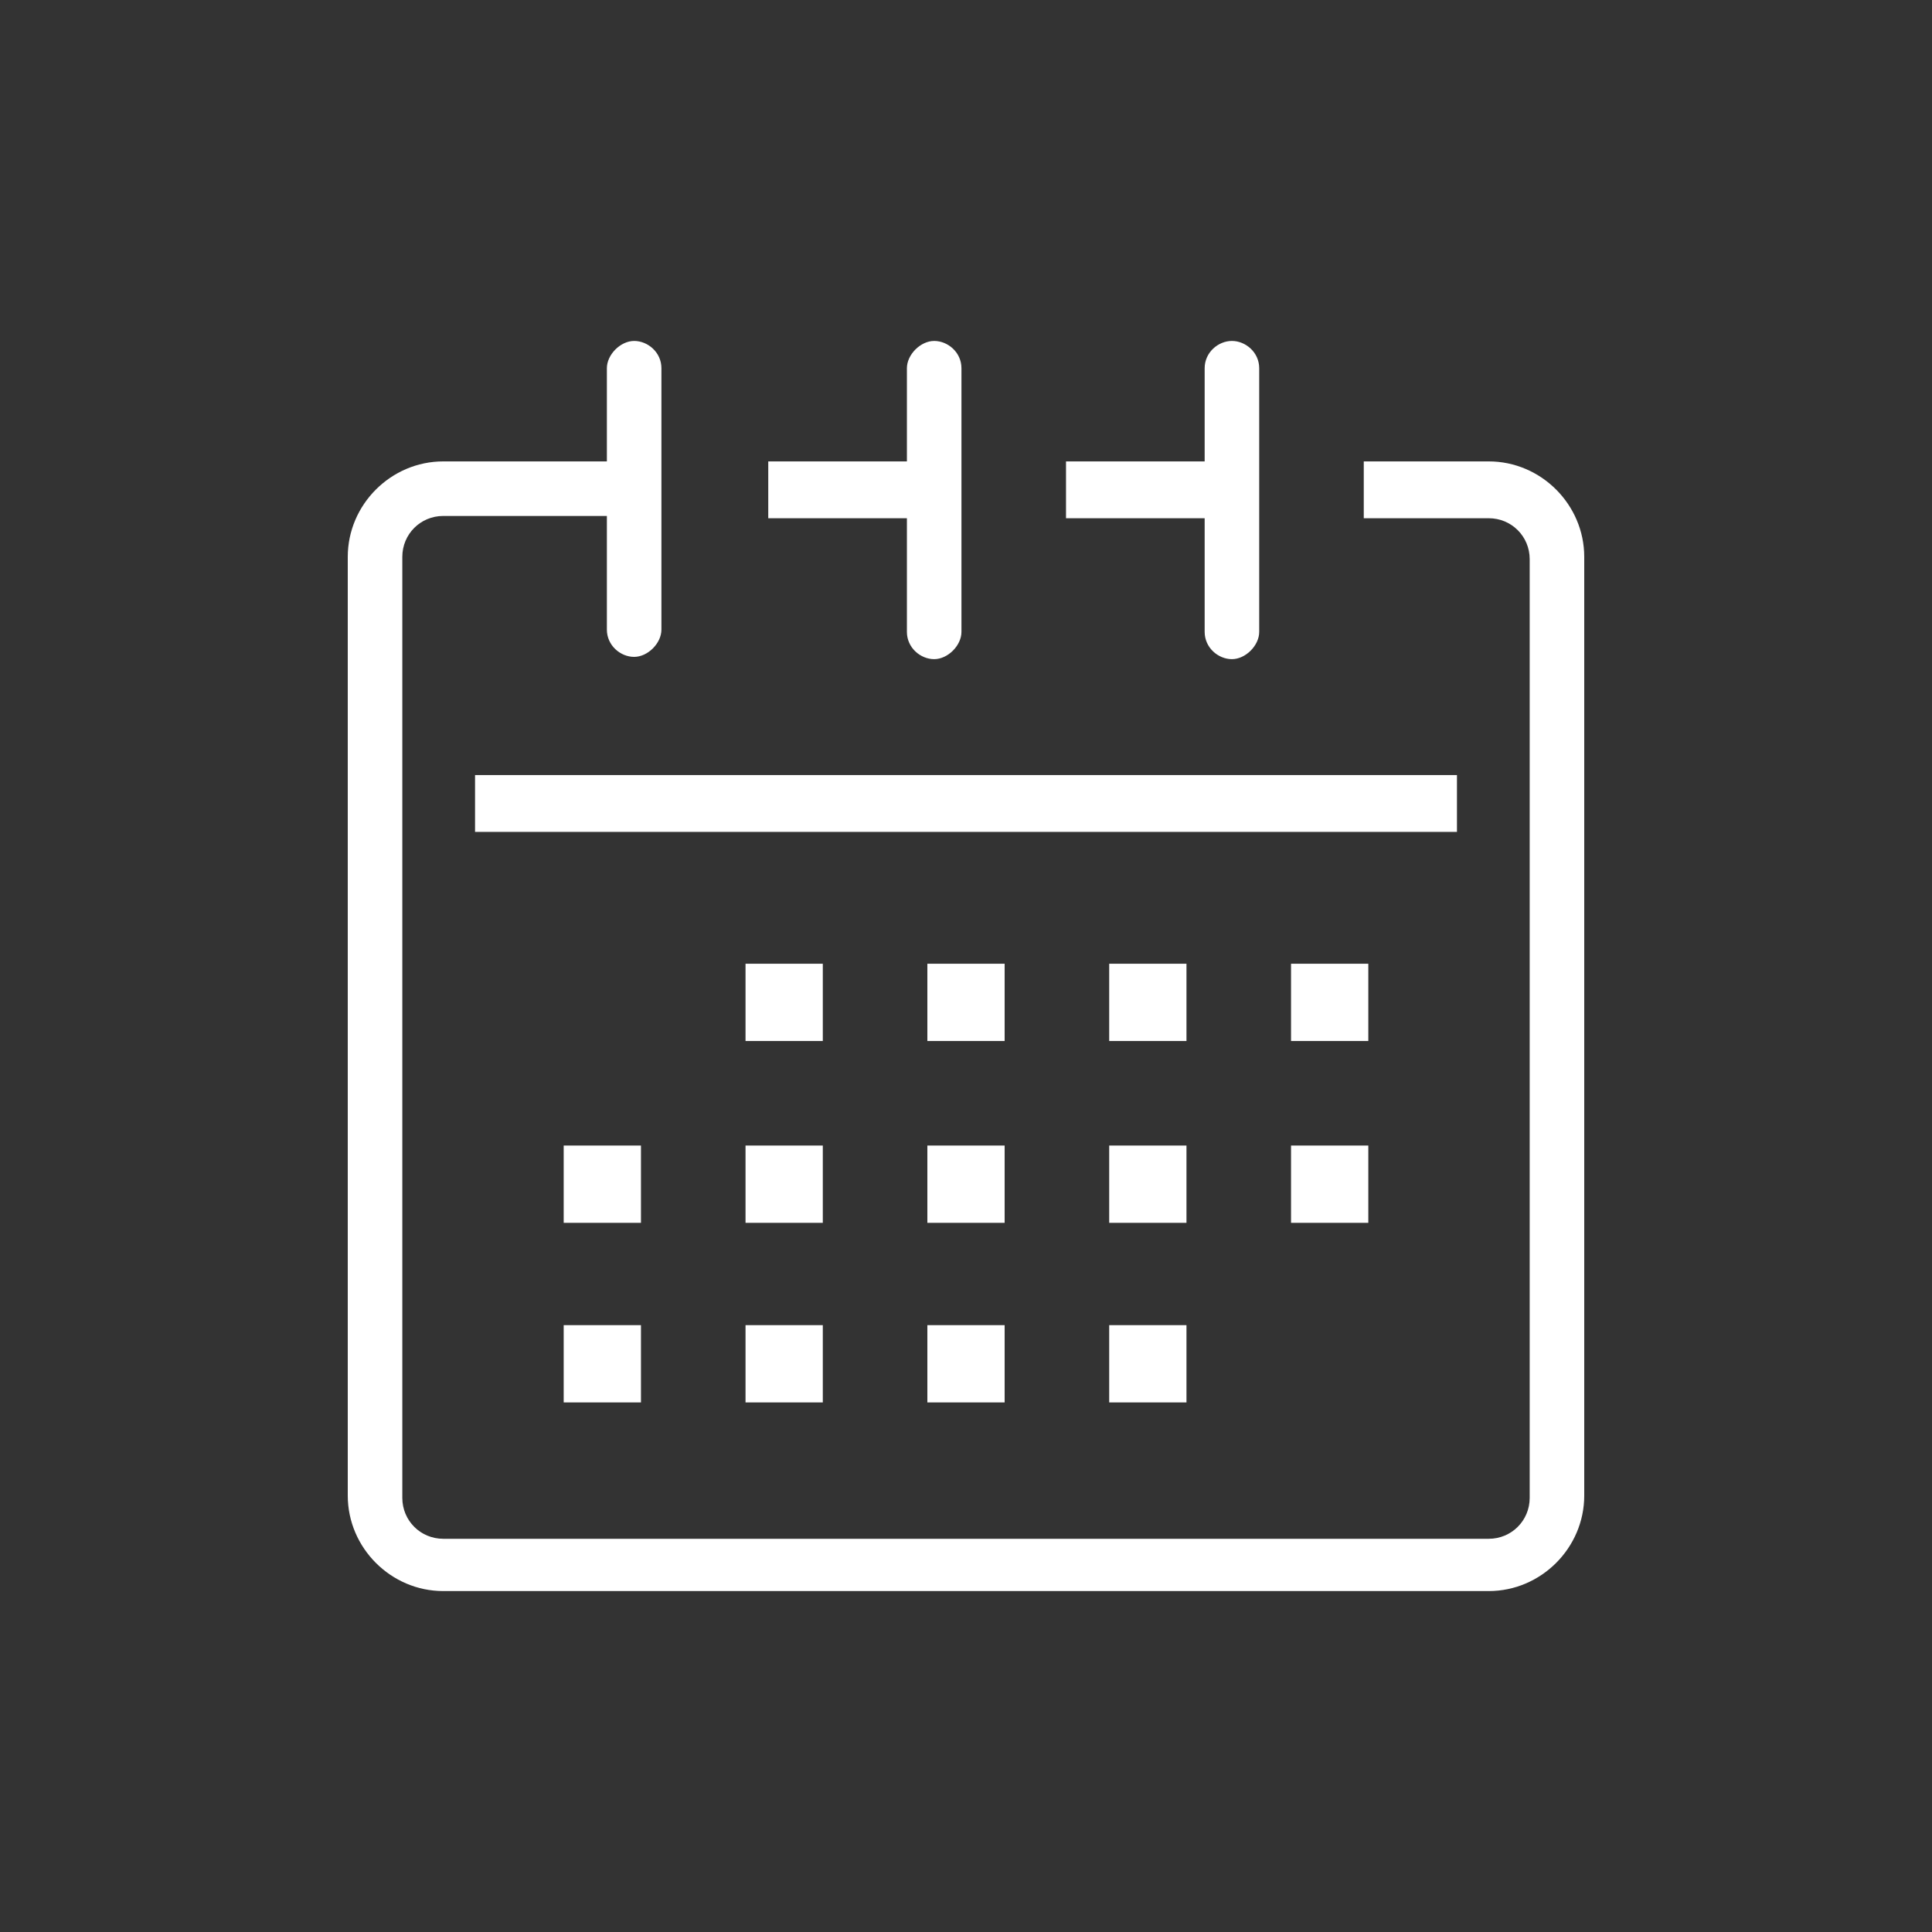
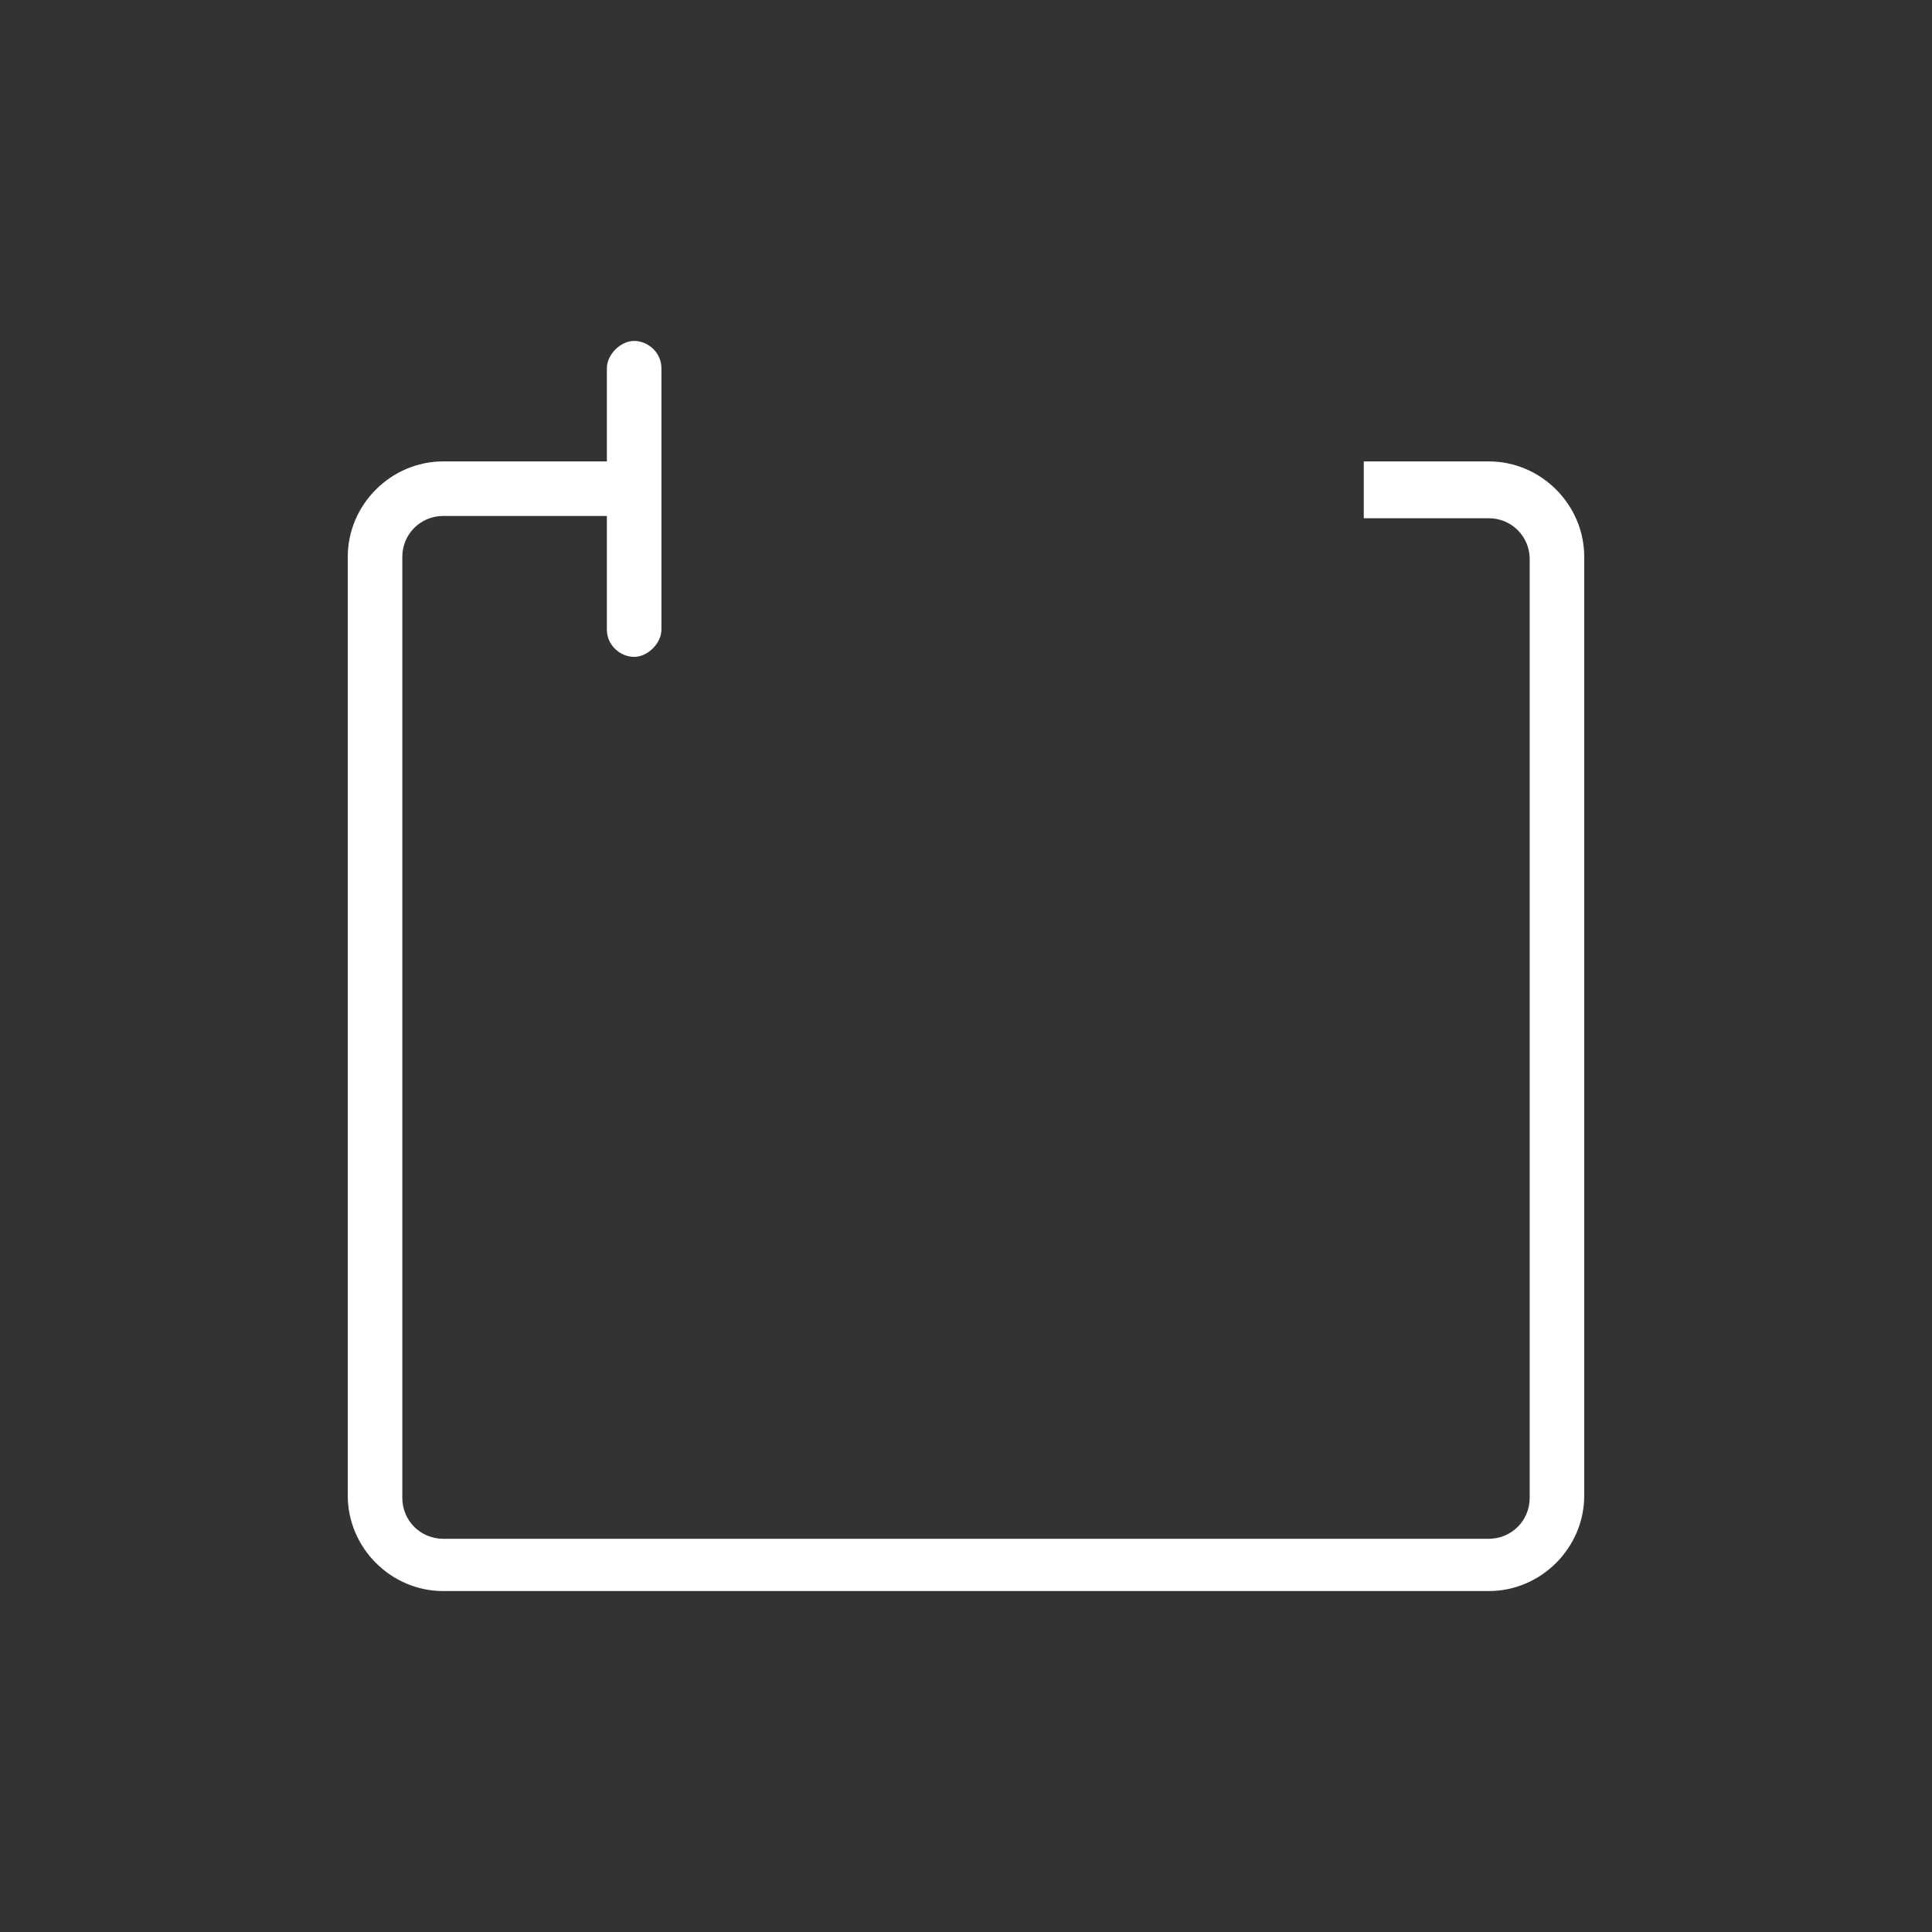
<svg xmlns="http://www.w3.org/2000/svg" version="1.1" id="Layer_1" x="0" y="0" viewBox="0 0 85 85" style="enable-background:new 0 0 85 85" xml:space="preserve">
  <rect x="0" y="0" width="85" height="85" fill="#333333" stroke="none" />
  <style>.st0{fill:#fff}</style>
  <path class="st0" d="M65.5 20.3H60v2.5h5.5c1 0 1.8.8 1.8 1.8v41.3c0 1-.8 1.8-1.8 1.8h-46c-1 0-1.8-.8-1.8-1.8V24.5c0-1 .8-1.8 1.8-1.8h7.2v5c0 .7.6 1.2 1.2 1.2s1.2-.6 1.2-1.2V16.2c0-.7-.6-1.2-1.2-1.2s-1.2.6-1.2 1.2v4.1h-7.2c-2.3 0-4.2 1.9-4.2 4.2v41.3c0 2.3 1.9 4.2 4.2 4.2h46c2.3 0 4.2-1.9 4.2-4.2V24.5c0-2.3-1.9-4.2-4.2-4.2z" />
-   <path class="st0" d="M20.9 34.1h43.2v2.5H20.9zM53 27.8c0 .7.6 1.2 1.2 1.2s1.2-.6 1.2-1.2V16.2c0-.7-.6-1.2-1.2-1.2s-1.2.5-1.2 1.2v4.1h-6.1v2.5H53v5zM39.9 27.8c0 .7.6 1.2 1.2 1.2s1.2-.6 1.2-1.2V16.2c0-.7-.6-1.2-1.2-1.2s-1.2.6-1.2 1.2v4.1h-6.1v2.5h6.1v5zM32.8 50.4h3.4v3.4h-3.4zM24.8 50.4h3.4v3.4h-3.4zM40.8 50.4h3.4v3.4h-3.4zM48.8 50.4h3.4v3.4h-3.4zM56.8 50.4h3.4v3.4h-3.4zM32.8 42.4h3.4v3.4h-3.4zM40.8 42.4h3.4v3.4h-3.4zM48.8 42.4h3.4v3.4h-3.4zM56.8 42.4h3.4v3.4h-3.4zM32.8 58.3h3.4v3.4h-3.4zM24.8 58.3h3.4v3.4h-3.4zM40.8 58.3h3.4v3.4h-3.4zM48.8 58.3h3.4v3.4h-3.4z" />
</svg>